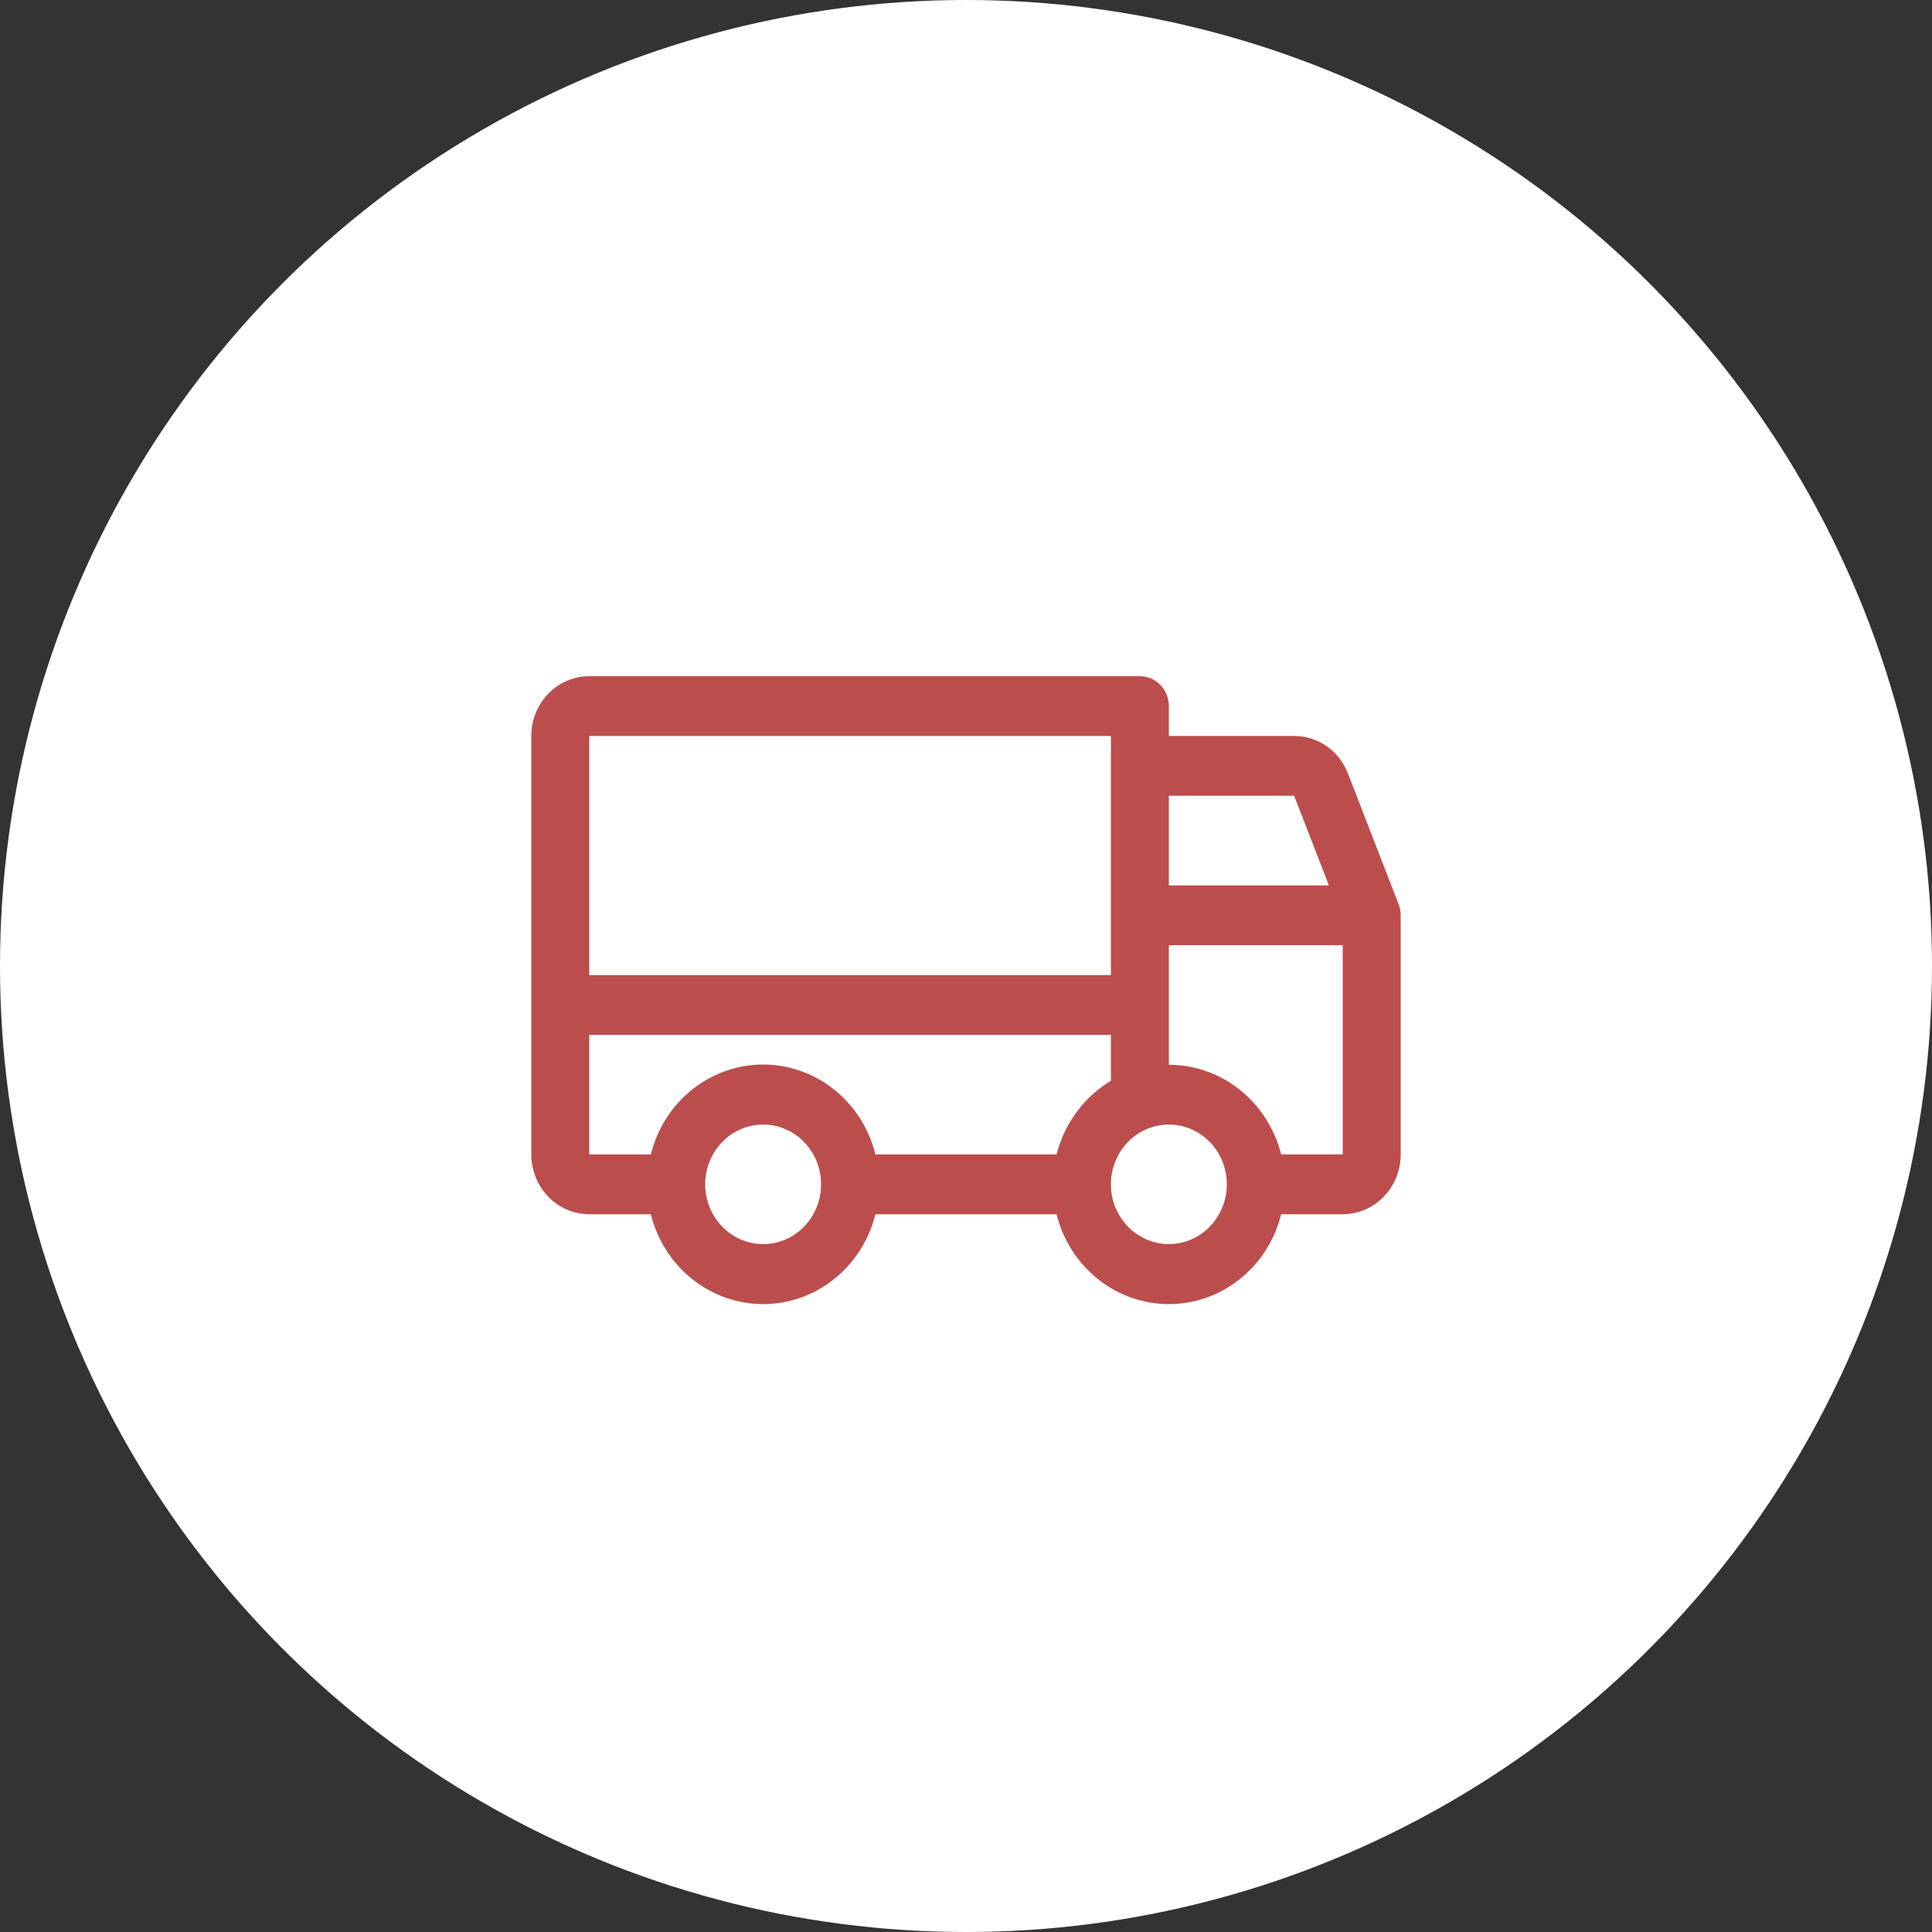
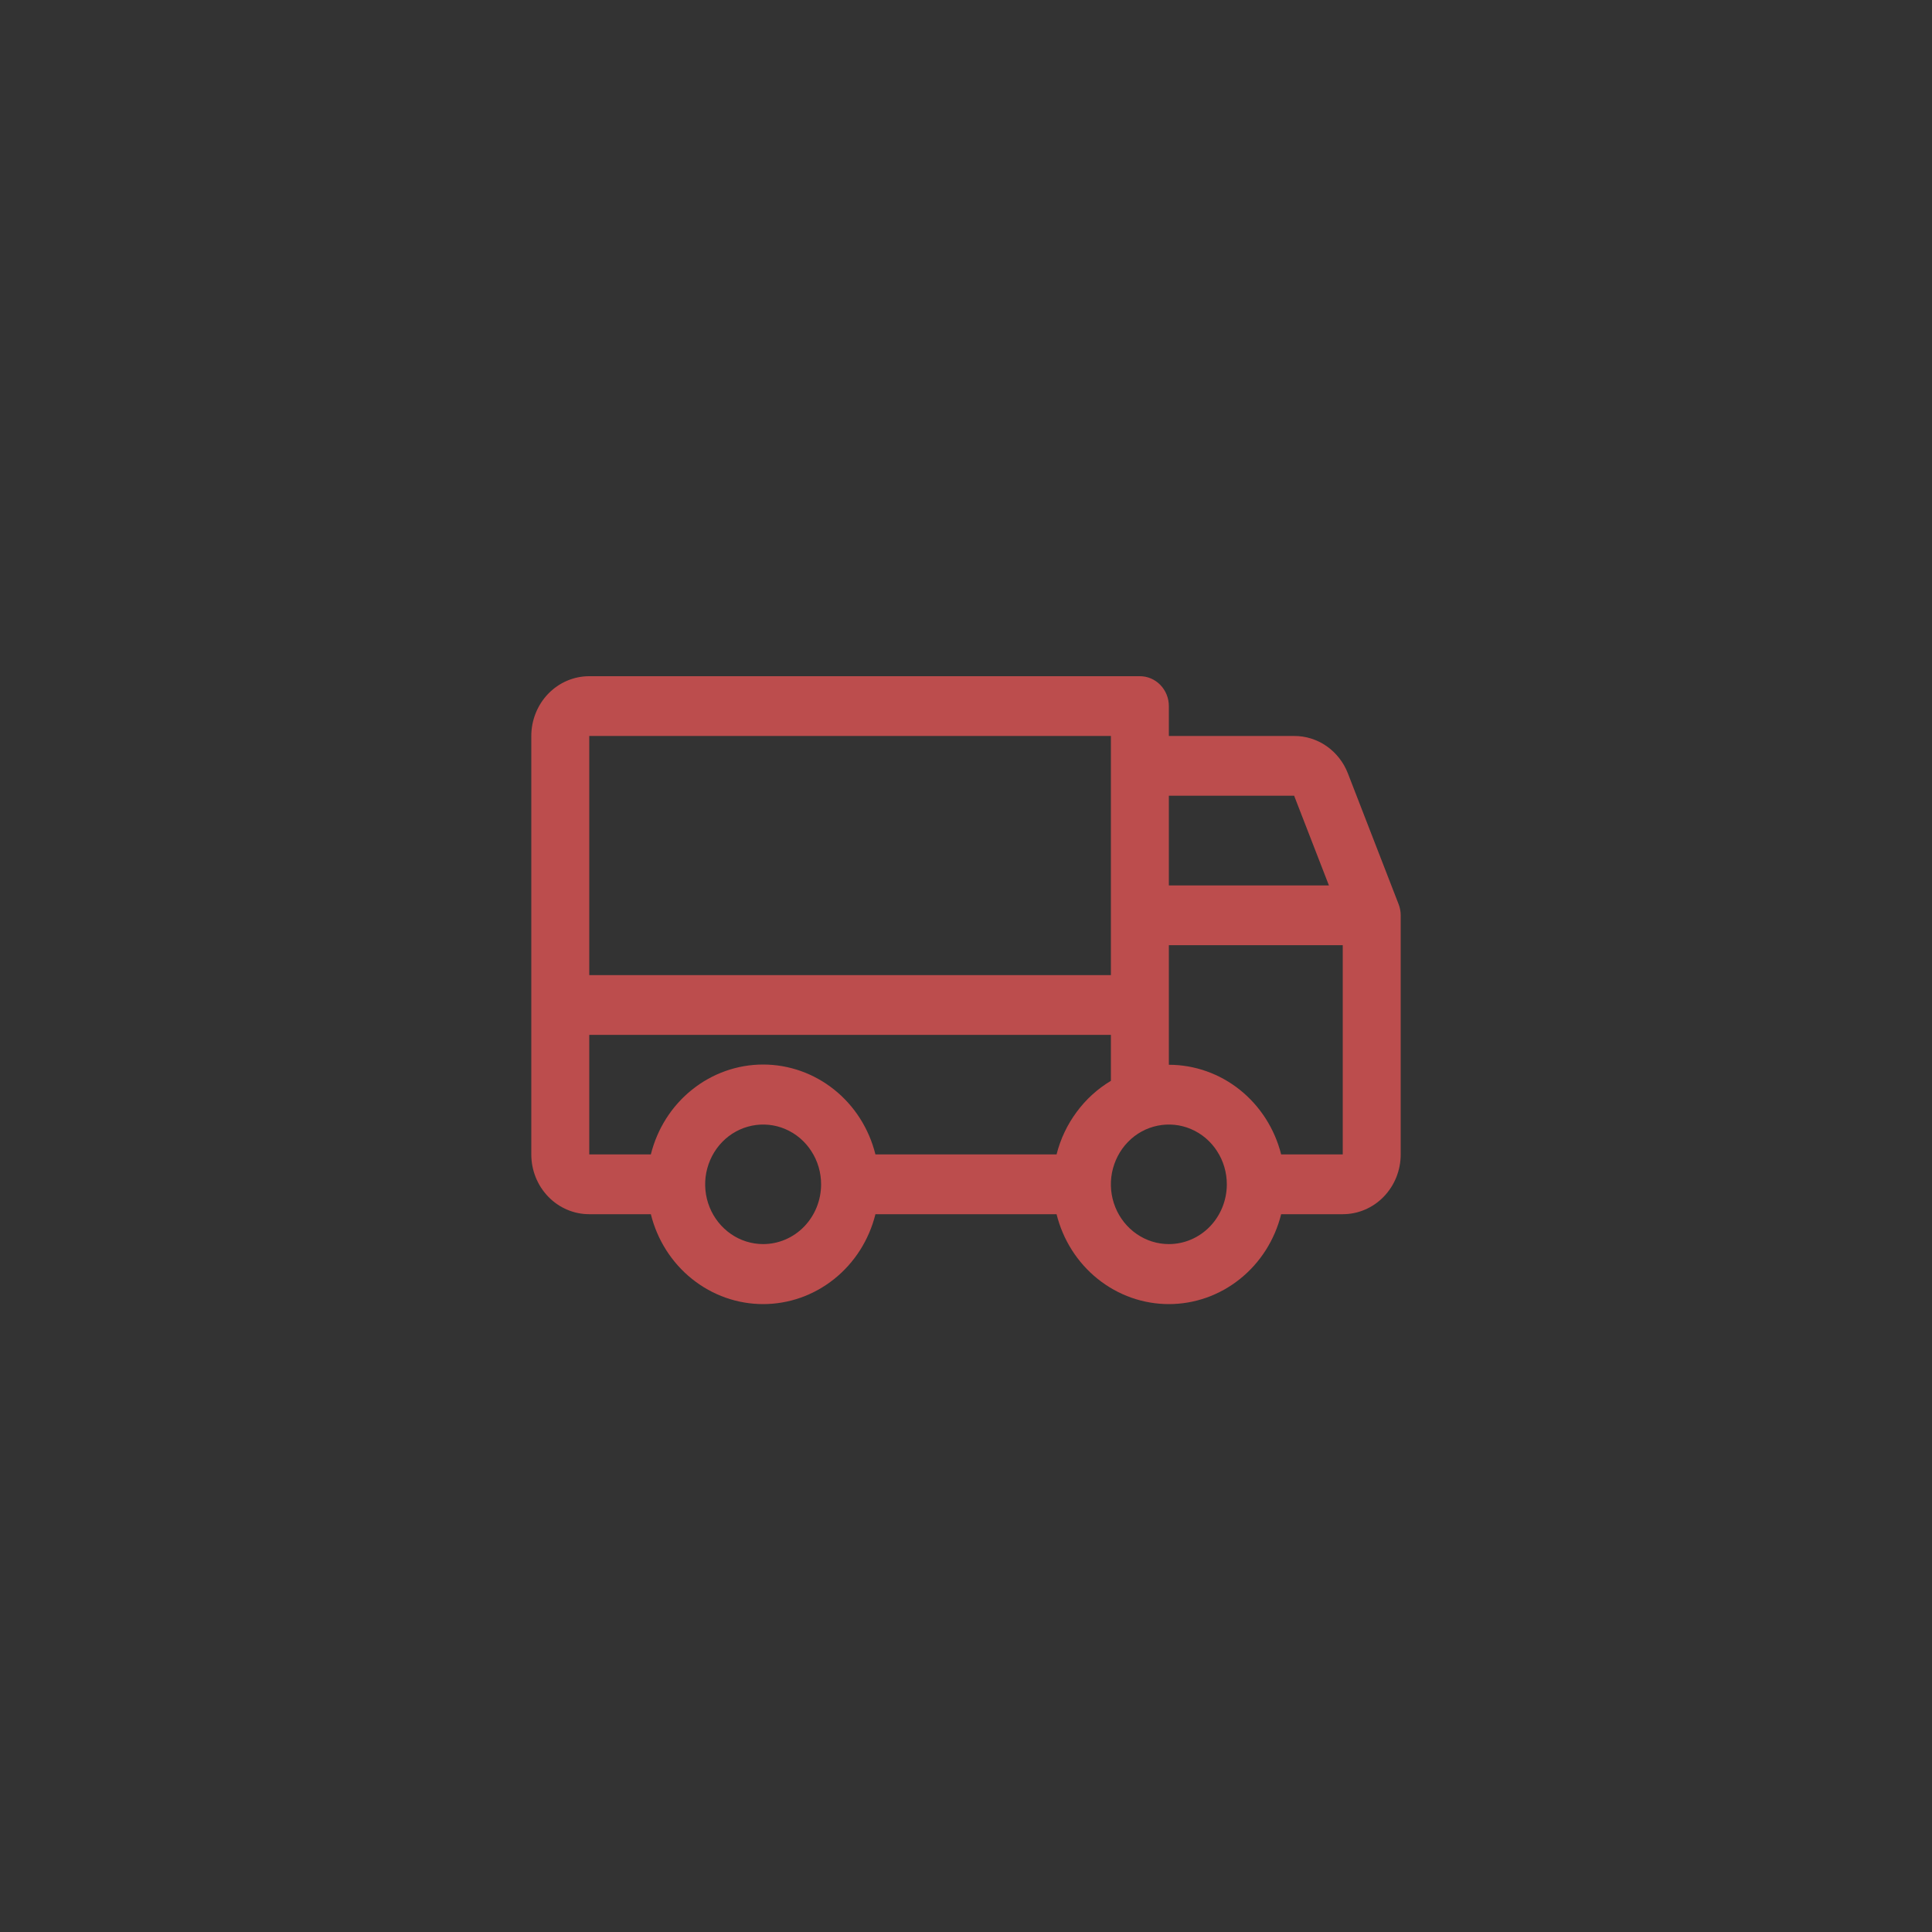
<svg xmlns="http://www.w3.org/2000/svg" width="32" height="32" viewBox="0 0 32 32" fill="none">
  <rect x="0" y="0" width="32" height="32" fill="#333333" stroke="none" />
-   <circle cx="16" cy="16" r="16" fill="white" />
  <path d="M23.165 14.975L22.325 12.809C22.254 12.626 22.131 12.469 21.972 12.358C21.813 12.248 21.626 12.189 21.435 12.19H19.36V11.695C19.36 11.564 19.309 11.438 19.219 11.345C19.129 11.252 19.007 11.2 18.88 11.2H9.76C9.505 11.2 9.261 11.304 9.081 11.49C8.901 11.676 8.8 11.928 8.8 12.19V19.121C8.8 19.384 8.901 19.635 9.081 19.821C9.261 20.007 9.505 20.111 9.76 20.111H10.78C10.886 20.537 11.126 20.915 11.463 21.184C11.8 21.454 12.214 21.6 12.64 21.6C13.066 21.6 13.48 21.454 13.817 21.184C14.154 20.915 14.394 20.537 14.5 20.111H17.5C17.606 20.537 17.846 20.915 18.183 21.184C18.52 21.454 18.934 21.6 19.36 21.6C19.786 21.6 20.201 21.454 20.537 21.184C20.874 20.915 21.114 20.537 21.22 20.111H22.24C22.495 20.111 22.739 20.007 22.919 19.821C23.099 19.635 23.2 19.384 23.2 19.121V15.16C23.2 15.097 23.188 15.034 23.165 14.975ZM19.36 13.18H21.435L22.011 14.665H19.36V13.18ZM9.76 12.19H18.4V16.151H9.76V12.19ZM12.64 20.606C12.45 20.606 12.264 20.548 12.107 20.439C11.949 20.33 11.826 20.176 11.753 19.995C11.68 19.814 11.661 19.615 11.698 19.423C11.736 19.231 11.827 19.054 11.961 18.916C12.095 18.777 12.267 18.683 12.453 18.645C12.639 18.607 12.832 18.626 13.007 18.701C13.183 18.776 13.333 18.903 13.438 19.066C13.544 19.229 13.6 19.42 13.6 19.616C13.6 19.878 13.499 20.13 13.319 20.316C13.139 20.502 12.895 20.606 12.64 20.606ZM17.5 19.121H14.5C14.394 18.695 14.154 18.317 13.817 18.048C13.48 17.778 13.066 17.632 12.64 17.632C12.214 17.632 11.8 17.778 11.463 18.048C11.126 18.317 10.886 18.695 10.78 19.121H9.76V17.141H18.4V17.902C18.179 18.034 17.986 18.209 17.832 18.419C17.677 18.628 17.564 18.866 17.5 19.121ZM19.36 20.606C19.17 20.606 18.985 20.548 18.827 20.439C18.669 20.33 18.546 20.176 18.473 19.995C18.4 19.814 18.381 19.615 18.418 19.423C18.456 19.231 18.547 19.054 18.681 18.916C18.815 18.777 18.986 18.683 19.173 18.645C19.359 18.607 19.552 18.626 19.727 18.701C19.903 18.776 20.053 18.903 20.158 19.066C20.264 19.229 20.32 19.42 20.32 19.616C20.32 19.878 20.219 20.13 20.039 20.316C19.859 20.502 19.615 20.606 19.36 20.606ZM22.24 19.121H21.22C21.113 18.696 20.872 18.32 20.536 18.051C20.199 17.782 19.786 17.636 19.36 17.636V15.655H22.24V19.121Z" fill="#BC4D4D" />
</svg>